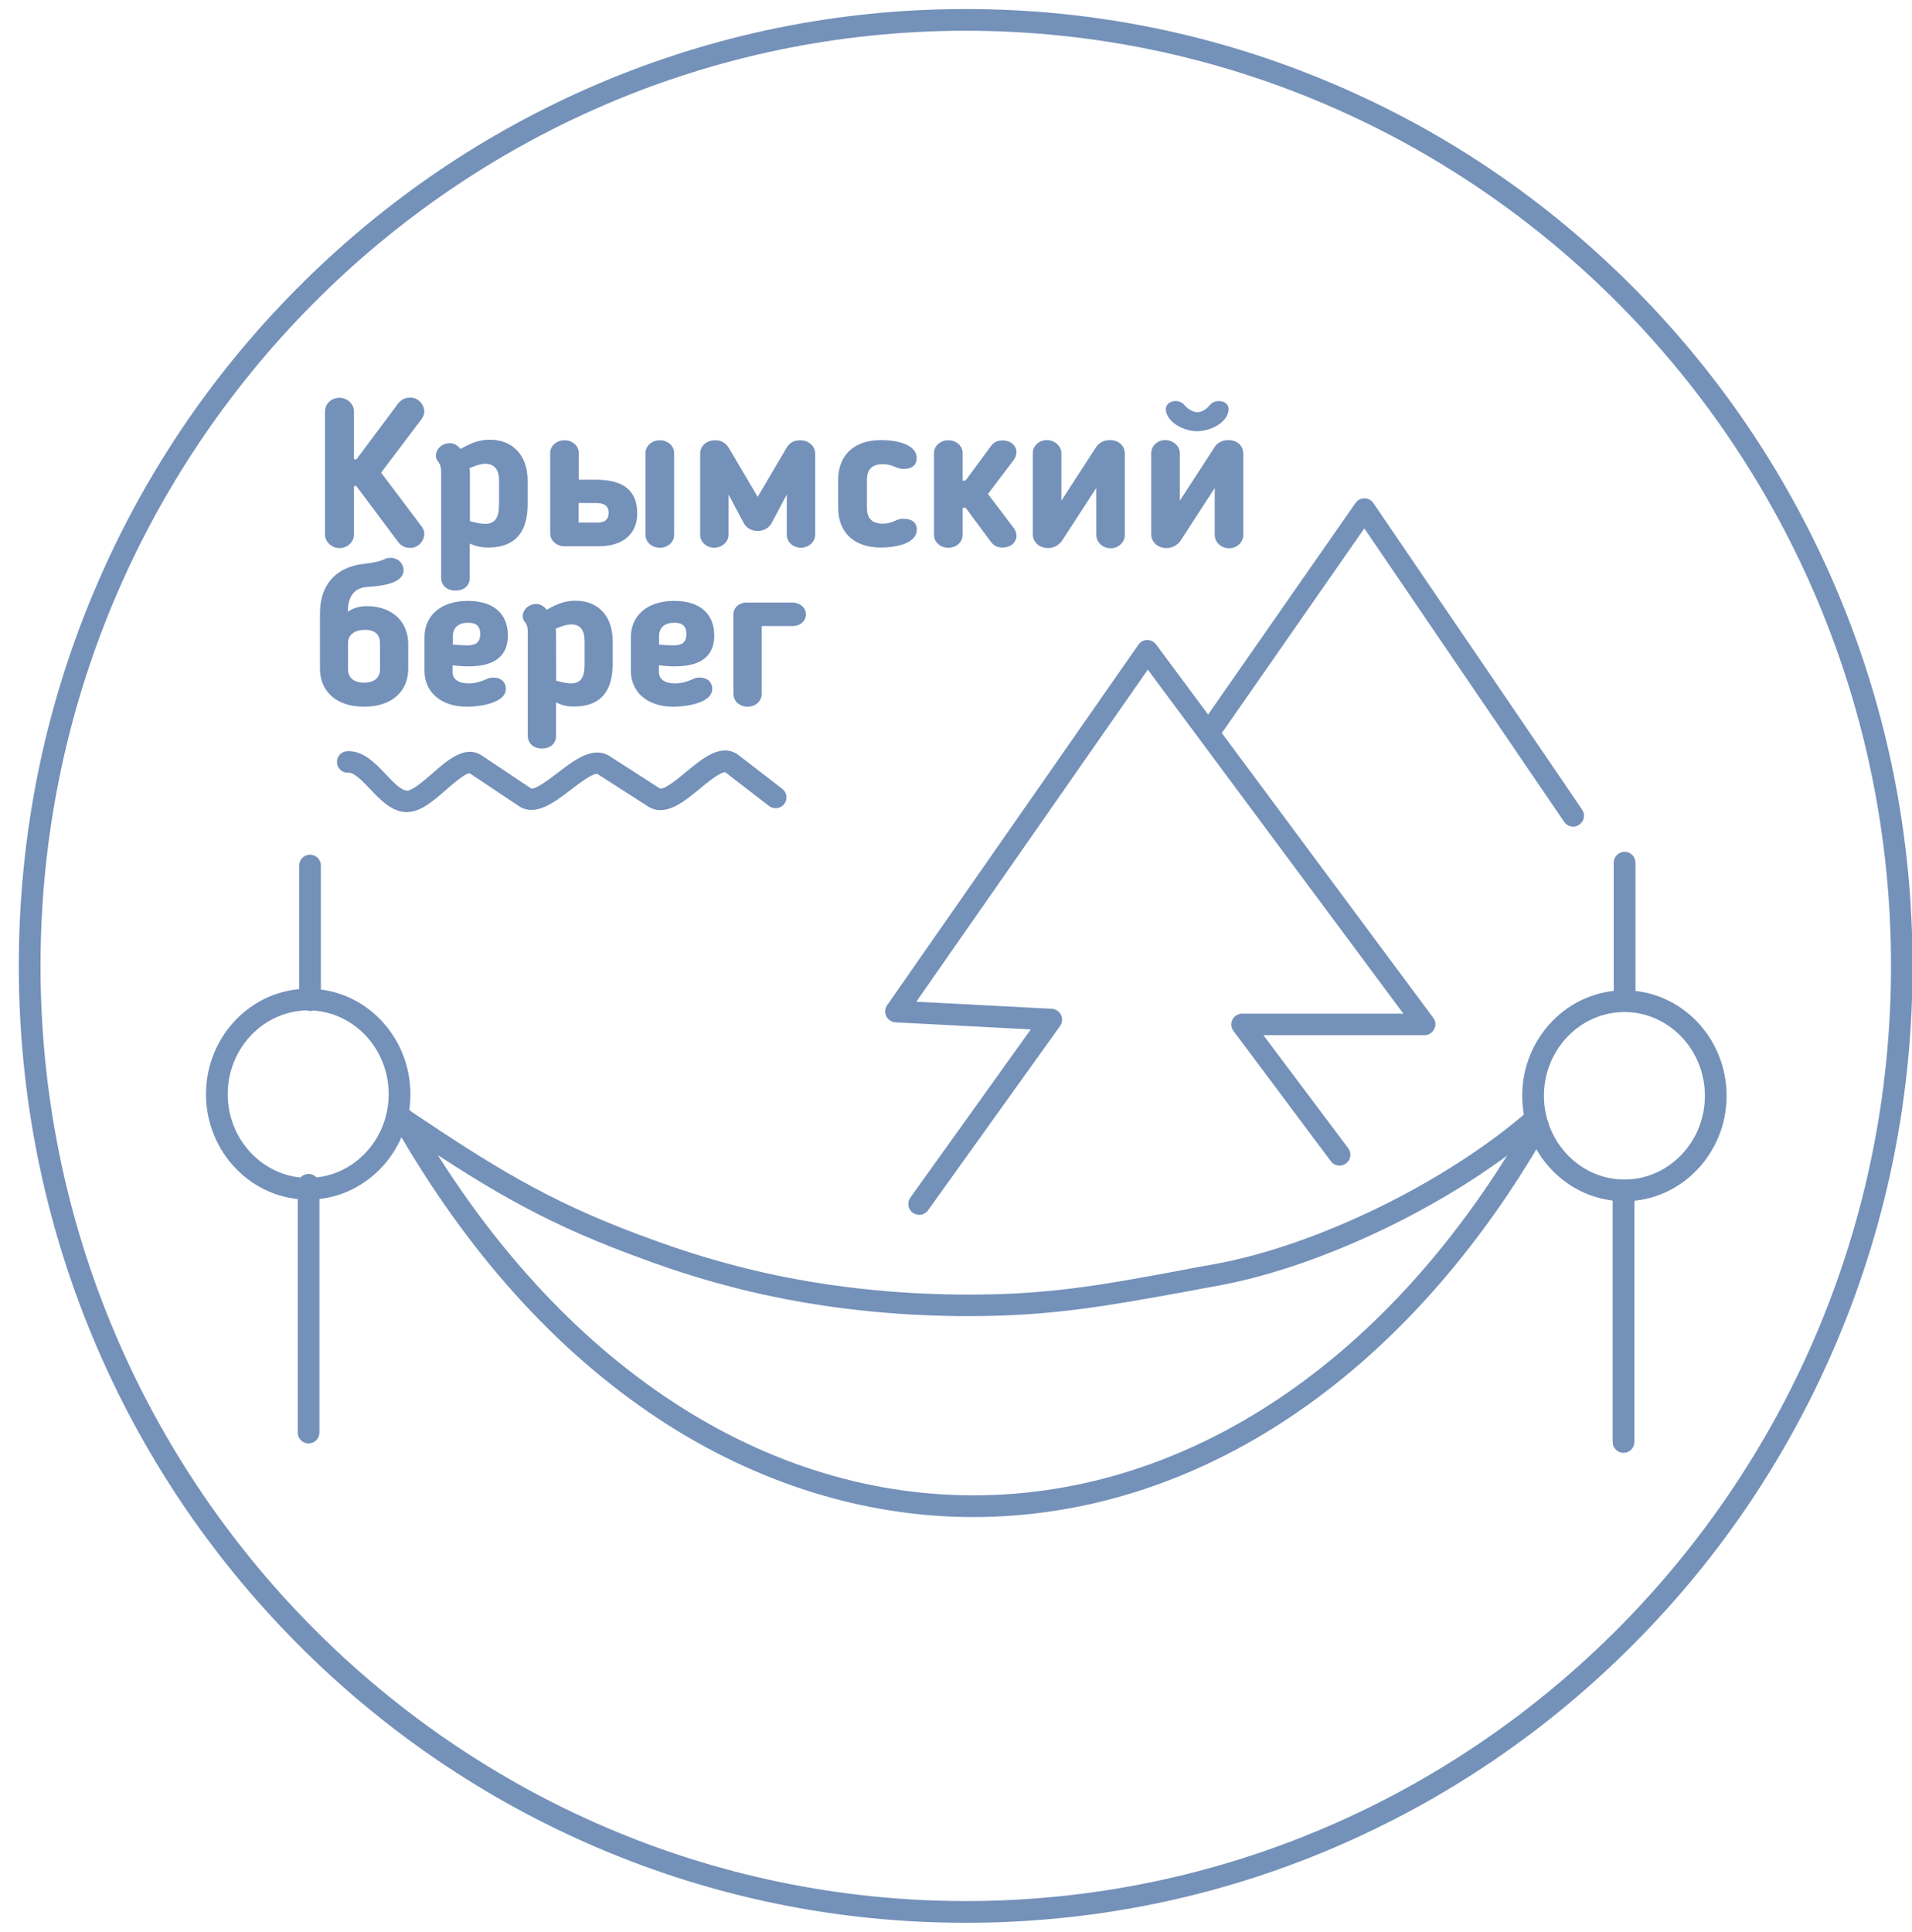
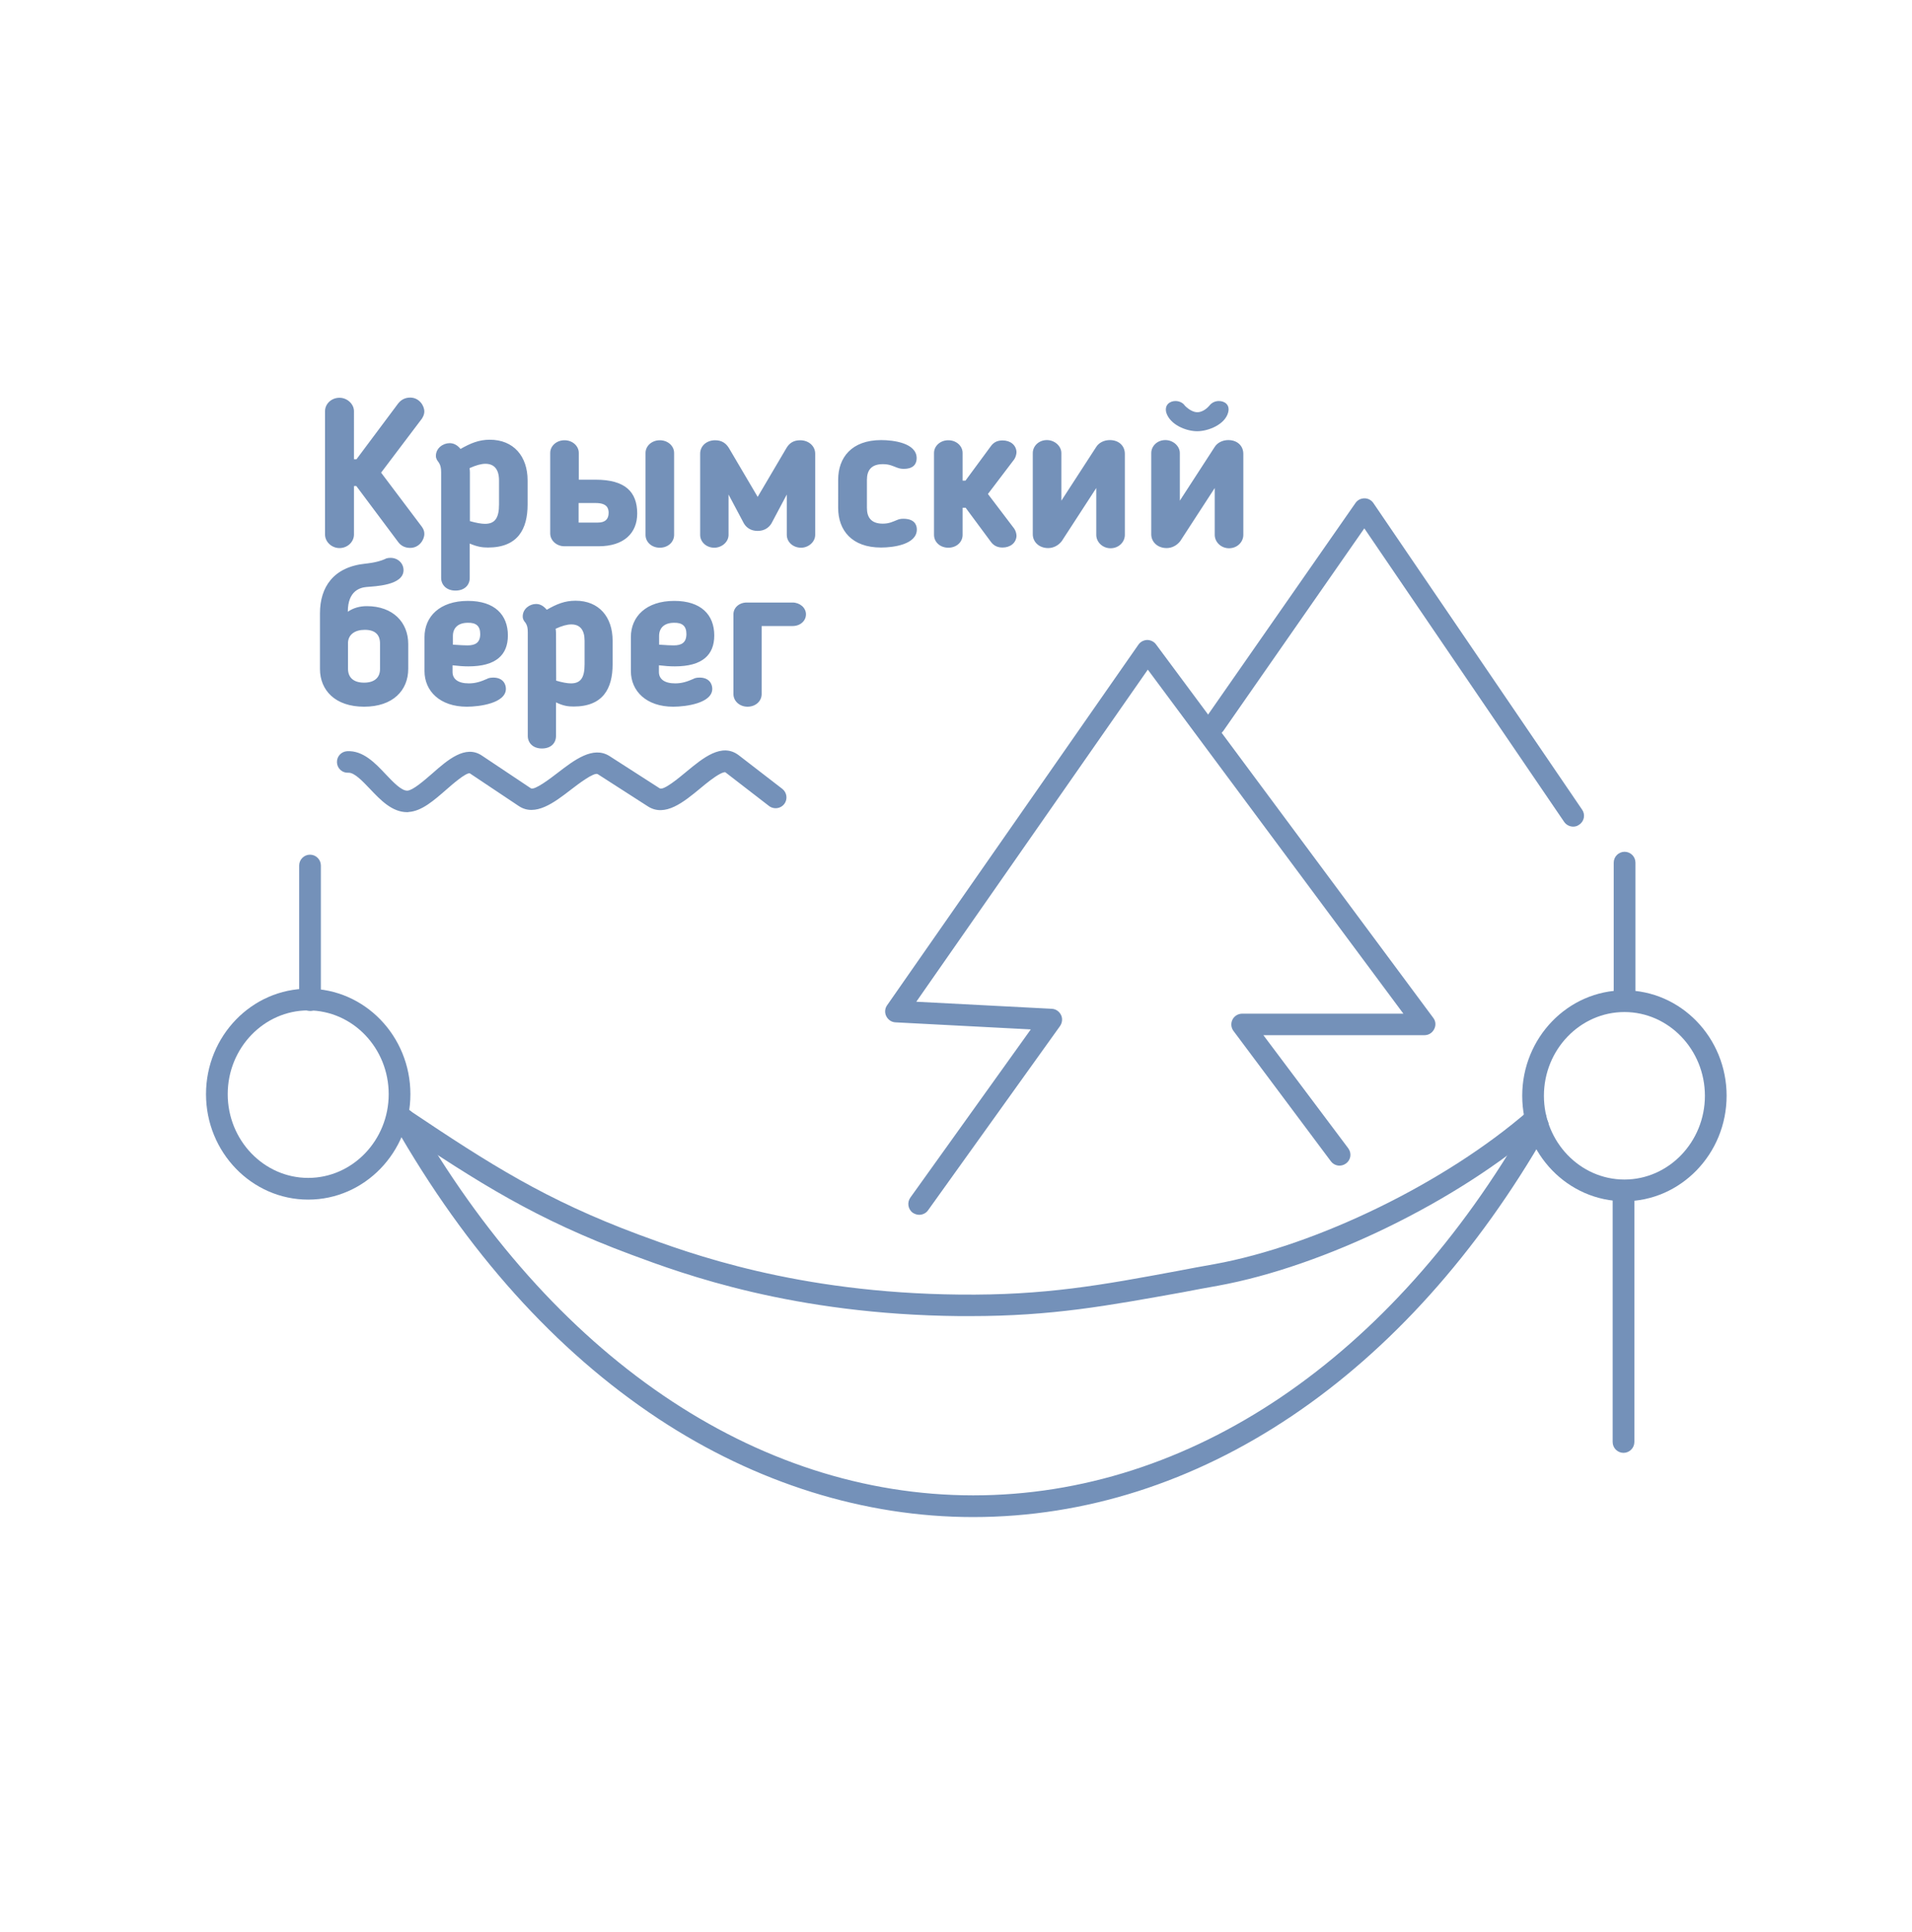
<svg xmlns="http://www.w3.org/2000/svg" id="Слой_1" x="0px" y="0px" viewBox="0 0 1057.1 1067.9" style="enable-background:new 0 0 1057.1 1067.9;" xml:space="preserve">
  <style type="text/css"> .st0{fill:#7491B9;} </style>
  <g>
    <g>
      <path class="st0" d="M662,227.9c-2.1,0-4.6-1.3-6.9-3.6c-1.1-1.7-3.2-2.6-5.2-2.6c-3.1,0-6.2,2.1-5.1,6.4 c2.1,6.7,10.9,10.3,17.1,10.3c6.2,0,15.3-3.7,17.1-10.3c1.2-4.4-2-6.4-5.1-6.4c-2.1,0-4,0.9-5.3,2.6 C666.6,226.6,664.1,227.9,662,227.9z M645,303c3,0,5.7-1.5,7.5-3.8l19.1-29.4v25.9c0,3.9,3.4,7.4,7.9,7.4s7.9-3.4,7.9-7.4v-44.8 c0-4.4-3.3-7.6-8.3-7.6c-3.1,0-6.1,1.4-7.6,3.9l-19.2,29.6v-26.3c0-3.9-3.7-7.2-8-7.2c-4.5,0-7.8,3.3-7.8,7.2v44.9 C636.5,299.6,640,303,645,303z M579.5,303c3,0,5.7-1.5,7.5-3.8l19.1-29.4v25.9c0,3.9,3.4,7.4,7.9,7.4s7.9-3.4,7.9-7.4v-44.8 c0-4.4-3.3-7.6-8.3-7.6c-3.1,0-6.1,1.4-7.6,3.9l-19.2,29.6v-26.3c0-3.9-3.7-7.2-8-7.2c-4.5,0-7.8,3.3-7.8,7.2v44.9 C571,299.6,574.5,303,579.5,303z M533.8,280.6l14,18.9c1.6,2.2,3.7,3.2,6.5,3.2c4.2,0,7.5-2.5,7.7-6.4c0-1.3-0.5-3-1.3-4.1 l-14.5-19.1l14.5-19.1c0.8-1.1,1.3-2.9,1.3-4.1c-0.2-3.9-3.4-6.4-7.7-6.4c-2.9,0-4.9,1-6.5,3.2l-14,19h-1.6v-15.3 c0-3.8-3.4-7-7.9-7s-7.9,3.2-7.9,7v45.3c0,4,3.4,7.1,7.9,7.1s7.9-3.1,7.9-7.1v-15h1.6V280.6z M463.4,280.8 c0,12.3,7.5,21.9,23.7,21.9c6.9,0,19.8-1.7,19.8-10c0-2.6-1.4-5.9-7.4-5.9c-1.6,0-2.4,0.2-3.6,0.7c-2.3,0.9-4.3,2-7.8,2 c-6.3,0-8.8-3.3-8.8-8.7v-15.5c0-5.4,2.5-8.7,8.8-8.7c3.6,0,5.4,1,7.8,1.9c1.6,0.6,2.6,0.7,3.8,0.7c5.7,0,7.1-3.1,7.1-5.9 c0-8.4-12.9-10-19.6-10c-16.4,0-23.8,9.7-23.8,21.9V280.8z M419.1,293.5c3.2,0,5.9-1.6,7.4-4.1l8.5-16v22.3c0,3.9,3.4,7.1,7.9,7.1 c4.1,0,7.8-3.2,7.8-7.1v-44.9c0-4.2-3.6-7.4-8.3-7.4c-3.7,0-6,1.6-7.6,4.3l-15.9,27l-15.9-27c-1.6-2.6-3.9-4.3-7.6-4.3 c-4.7,0-8.3,3.1-8.3,7.4v44.9c0,3.9,3.4,7.1,7.8,7.1c4.2,0,7.9-3.2,7.9-7.1v-22.3l8.5,16c1.5,2.5,4.1,4.1,7.4,4.1L419.1,293.5 L419.1,293.5z M329.4,278.1c6.1,0,7.1,2.8,7.1,5.4c0,3.7-2.1,5.4-5.9,5.4h-10.7v-10.8H329.4z M320,250.4c0-3.8-3.4-7-7.9-7 s-7.9,3.2-7.9,7v44.5c0,3.8,3.4,7.1,7.9,7.1h18.8c14.2,0,21.4-7.4,21.4-18.1c0-12-6.7-18.7-22.9-18.7H320V250.4z M372.7,295.7 v-45.3c0-3.8-3.4-7-7.9-7s-7.9,3.2-7.9,7v45.3c0,4,3.4,7.1,7.9,7.1C369.3,302.8,372.7,299.7,372.7,295.7z M259.8,261 c0-0.7-0.1-1.4-0.2-2.2c3.6-1.6,6.4-2.4,8.8-2.4c4.9,0,7.5,3.2,7.5,9.2v13.3c0,7.2-2.1,10.7-7.7,10.7c-2.1,0-4.9-0.5-8.4-1.5V261 L259.8,261z M269.8,302.7c16.5,0,21.9-10.2,21.9-23.8v-13.3c0-13.3-7.7-22.5-20.9-22.5c-6.1,0-10.7,2-16.2,5.1 c-1.6-2-3.6-3.2-6-3.2c-3.7,0-7.6,2.8-7.6,7c0,1.6,0.7,2.5,1.6,3.7c0.9,1.4,1.3,2.8,1.3,5.4v58.4c0,3.8,2.9,7,7.9,7 c5.1,0,7.9-3.1,7.9-7v-19C263.9,302.3,266.7,302.7,269.8,302.7z M195.7,227.3c0-3.9-3.7-7.4-8-7.4c-4.5,0-8,3.4-8,7.4v68.2 c0,4,3.6,7.5,8,7.5s8-3.4,8-7.5v-26.8h1.3l23.1,30.9c1.7,2.3,4,3.3,6.7,3.3c4.9,0,7.8-4.4,7.8-7.7c0-1.2-0.2-2.3-1.3-3.9l-22.6-30 l22.6-29.9c1-1.6,1.3-2.8,1.3-3.9c0-3.3-2.9-7.7-7.8-7.7c-2.6,0-4.9,1-6.7,3.3l-23,30.8h-1.4L195.7,227.3L195.7,227.3z" />
    </g>
    <g>
      <path class="st0" d="M421,346.1h17.2c4.2,0,7.4-2.8,7.4-6.5s-3.5-6.5-7.4-6.5h-25.3c-4.2,0-7.4,2.8-7.4,6.5v44.1 c0,3.9,3.4,7,7.8,7s7.8-3,7.8-7v-37.6H421z M379.5,350.5c0,4.8-2.7,6.3-7,6.3c-1.1,0-4.5-0.1-8.1-0.4v-4.8c0-4.5,2.9-7.3,8.3-7.3 C377.1,344.2,379.5,346,379.5,350.5z M373.1,368.4c15.2,0,21.8-6.3,21.8-17.1c0-11.4-7.3-19.1-22.1-19.1c-15.6,0-24,8.7-24,20V371 c0,11.1,8.6,19.7,23.4,19.7c7.2,0,21.6-2,21.6-9.9c0-2.6-1.6-6.2-7-6.2c-1.9,0-2.9,0.4-3.4,0.7c-3.6,1.6-6.5,2.5-10.1,2.5 c-6.1,0-9-2.5-9-6.3v-3.7C367.7,368.2,370.1,368.4,373.1,368.4z M307.4,349.7c0-0.7-0.1-1.4-0.2-2.1c3.5-1.6,6.3-2.4,8.7-2.4 c4.8,0,7.3,3.1,7.3,9v13.1c0,7.1-2,10.5-7.5,10.5c-2,0-4.8-0.5-8.2-1.5L307.4,349.7L307.4,349.7z M317.2,390.6 c16.2,0,21.5-10,21.5-23.3v-13.1c0-13.1-7.5-22.1-20.5-22.1c-6,0-10.5,1.9-15.9,5c-1.6-1.9-3.5-3.2-5.9-3.2 c-3.6,0-7.4,2.7-7.4,6.9c0,1.6,0.7,2.5,1.6,3.6c0.9,1.4,1.2,2.7,1.2,5.3v57.2c0,3.7,2.8,6.9,7.8,6.9s7.8-3,7.8-6.9v-18.6 C311.5,390.3,314.2,390.6,317.2,390.6z M265.5,350.5c0,4.8-2.7,6.3-7,6.3c-1.1,0-4.5-0.1-8.1-0.4v-4.8c0-4.5,2.9-7.3,8.3-7.3 C263.1,344.2,265.5,346,265.5,350.5z M259,368.4c15.2,0,21.8-6.3,21.8-17.1c0-11.4-7.3-19.1-22.1-19.1c-15.6,0-24,8.7-24,20V371 c0,11.1,8.6,19.7,23.4,19.7c7.2,0,21.6-2,21.6-9.9c0-2.6-1.6-6.2-7-6.2c-1.9,0-2.9,0.4-3.4,0.7c-3.6,1.6-6.5,2.5-10.1,2.5 c-6.1,0-9-2.5-9-6.3v-3.7C253.6,368.2,256.1,368.4,259,368.4z M201.3,377.4c-5.9,0-8.9-2.9-8.9-7.7v-14.6c0.3-4.4,3.9-6.9,9.3-6.9 c5.9,0,8.4,2.9,8.4,7.5v14C210.2,374.5,207.1,377.4,201.3,377.4z M176.9,369.8c0,11.8,8.4,20.9,24.4,20.9s24.4-9.1,24.4-20.9V356 c0-11.8-8.3-20.9-22.9-20.9c-3.9,0-7.5,1-10.5,3.1c0-11.8,7-13.4,10.5-13.7c4.3-0.4,20.3-0.8,20.3-9.3c0-3.8-3.1-6.8-7.2-6.8 c-1.6,0-2.7,0.4-3.1,0.7c-4.6,2-10,2.4-10.7,2.5c-17.7,1.8-25.2,12.9-25.2,27.5V369.8z" />
    </g>
    <g>
      <g>
-         <path class="st0" d="M533.9,1063c-70.7,0-139.2-14-203.8-41.6c-62.3-26.7-118.3-64.8-166.4-113.4 c-48.1-48.6-85.8-105.1-112.2-168.1C24.3,674.7,10.4,605.4,10.4,534c0-71.4,13.8-140.7,41.1-205.9 c26.4-63,64.1-119.6,112.2-168.1c48.1-48.6,104.1-86.7,166.4-113.4C394.7,19,463.3,5,533.9,5c70.7,0,139.2,14,203.8,41.6 c62.4,26.6,118.3,64.8,166.4,113.4c48.1,48.6,85.8,105.2,112.2,168.1c27.3,65.2,41.1,134.5,41.1,205.9 c0,71.4-13.8,140.7-41.1,205.9c-26.4,63-64.1,119.6-112.2,168.1c-48.1,48.6-104.1,86.7-166.4,113.4 C673.2,1049,604.6,1063,533.9,1063z M533.9,17c-282,0-511.5,231.9-511.5,517c0,285,229.5,516.9,511.5,517 c282.1,0,511.6-231.9,511.6-517C1045.6,248.9,816,17,533.9,17z" />
-       </g>
+         </g>
      <g>
        <path class="st0" d="M508.2,671.6c-1.2,0-2.4-0.4-3.5-1.1c-2.7-1.9-3.3-5.7-1.4-8.4l66.6-93l-74.8-3.9c-2.2-0.1-4.1-1.4-5.1-3.4 s-0.8-4.3,0.5-6.1l138.9-199.3c1.1-1.6,2.9-2.5,4.8-2.6c1.9,0,3.8,0.9,4.9,2.4l153.3,206.5c1.4,1.8,1.6,4.2,0.5,6.3 s-3.1,3.3-5.4,3.3h-89l46.9,62.5c2,2.7,1.5,6.4-1.2,8.4c-2.7,2-6.4,1.5-8.4-1.2L682,570c-1.4-1.8-1.6-4.3-0.6-6.3 c1-2,3.1-3.3,5.4-3.3h89.1L634.6,370.2l-128,183.6l74.9,3.9c2.2,0.1,4.1,1.4,5.1,3.4c1,2,0.7,4.3-0.5,6.1l-73,101.9 C512,670.7,510.1,671.6,508.2,671.6z" />
      </g>
      <g>
        <path class="st0" d="M170.4,663.2c-31.2,0-56.5-26.2-56.5-58.3c0-32.1,25.3-58.3,56.5-58.3s56.5,26.2,56.5,58.3 C226.9,637,201.6,663.2,170.4,663.2z M170.4,558.6c-24.5,0-44.5,20.8-44.5,46.3s20,46.3,44.5,46.3s44.5-20.8,44.5-46.3 S195,558.6,170.4,558.6z" />
      </g>
      <g>
        <path class="st0" d="M536.5,727.6c-2,0-4,0-6.1,0c-92.1-0.9-152.5-23.2-181.5-34c-52.7-19.6-84-39.5-129.3-69.9 c-2.8-1.8-3.5-5.6-1.6-8.3c1.8-2.8,5.6-3.5,8.3-1.6c44.6,29.9,75.3,49.5,126.7,68.7c28.4,10.5,87.4,32.3,177.5,33.2 c47.3,0.5,78.4-5.2,121.3-13.2c6.2-1.2,12.7-2.4,19.5-3.6c56.8-10.3,128.2-45.2,173.8-84.9c2.5-2.2,6.3-1.9,8.5,0.6 c2.2,2.5,1.9,6.3-0.6,8.5c-47.1,41-120.9,77-179.6,87.7c-6.8,1.2-13.2,2.4-19.4,3.6C612.2,721.9,581.6,727.6,536.5,727.6z" />
      </g>
      <g>
        <path class="st0" d="M538,838.7c0,0-0.1,0-0.1,0c-59.9,0-120-18.8-173.8-54.3c-56.9-37.6-106.1-92.3-146.2-162.7 c-1.6-2.9-0.6-6.5,2.2-8.2c2.9-1.6,6.5-0.6,8.2,2.2c76.4,134,189.2,210.9,309.7,211c0,0,0.1,0,0.1,0 c119.8,0,231.6-75.6,306.9-207.5c1.6-2.9,5.3-3.9,8.2-2.2c2.9,1.6,3.9,5.3,2.2,8.2C777.9,760.9,662.2,838.7,538,838.7z" />
      </g>
      <g>
        <path class="st0" d="M225.1,449c-8.4,0-14.8-6.8-20.5-12.8c-4.1-4.3-8.7-9.2-12-9c-3.3,0.2-6.1-2.3-6.3-5.6 c-0.2-3.3,2.3-6.1,5.6-6.3c8.8-0.5,15.5,6.5,21.4,12.8c4.1,4.3,8.7,9.2,12,9c3-0.2,9.1-5.5,13.6-9.4c8.6-7.6,18.4-16.1,27.5-10 l27.1,18.1c2,1.3,11-5.6,14.9-8.6c9.1-7,19.5-15,28.6-9.2l27.7,17.8c2.1,1.4,10.6-5.7,14.7-9.1c9.2-7.6,19.6-16.3,29-9.2 l24.1,18.6c2.6,2,3.1,5.8,1.1,8.4c-2,2.6-5.8,3.1-8.4,1.1L401.1,427c-0.3-0.3-1.7,0.1-3.3,1c-3.1,1.7-7,4.8-10.7,7.9 c-9.1,7.5-19.4,16-28.9,9.9L330.5,428c-2-1.3-11,5.6-14.9,8.6c-9.2,7.1-19.7,15.1-28.8,9l-27.1-18.1c-2.2-0.3-9.5,6-12.9,9 c-7,6.1-13.6,11.9-20.8,12.4C225.7,449,225.4,449,225.1,449z" />
      </g>
      <g>
        <path class="st0" d="M869.8,457c-1.9,0-3.8-0.9-5-2.6L754.3,292.1l-77.9,111.9c-1.9,2.7-5.6,3.4-8.4,1.5 c-2.7-1.9-3.4-5.6-1.5-8.4l82.9-119c1.1-1.6,2.9-2.6,5-2.6c2,0,3.8,1,4.9,2.6l115.4,169.5c1.9,2.7,1.2,6.5-1.6,8.3 C872.1,456.7,870.9,457,869.8,457z" />
      </g>
      <g>
        <path class="st0" d="M897.6,803.2c-3.3,0-6-2.7-6-6v-137c0-3.3,2.7-6,6-6s6,2.7,6,6v137C903.6,800.5,900.9,803.2,897.6,803.2z" />
      </g>
      <g>
        <path class="st0" d="M898.1,664.1c-31.2,0-56.5-26.2-56.5-58.3s25.3-58.3,56.5-58.3s56.5,26.2,56.5,58.3S929.2,664.1,898.1,664.1 z M898.1,559.5c-24.5,0-44.5,20.8-44.5,46.3s20,46.3,44.5,46.3s44.5-20.8,44.5-46.3S922.6,559.5,898.1,559.5z" />
      </g>
      <g>
        <path class="st0" d="M898.2,557.2c-3.3,0-6-2.7-6-6v-74.3c0-3.3,2.7-6,6-6s6,2.7,6,6v74.3C904.2,554.5,901.5,557.2,898.2,557.2z" />
      </g>
      <g>
        <path class="st0" d="M171.4,558.9c-3.3,0-6-2.7-6-6v-74.4c0-3.3,2.7-6,6-6s6,2.7,6,6v74.4C177.4,556.2,174.8,558.9,171.4,558.9z" />
      </g>
      <g>
-         <path class="st0" d="M170.6,798c-3.3,0-6-2.7-6-6V655c0-3.3,2.7-6,6-6s6,2.7,6,6v137C176.6,795.3,173.9,798,170.6,798z" />
-       </g>
+         </g>
    </g>
  </g>
</svg>